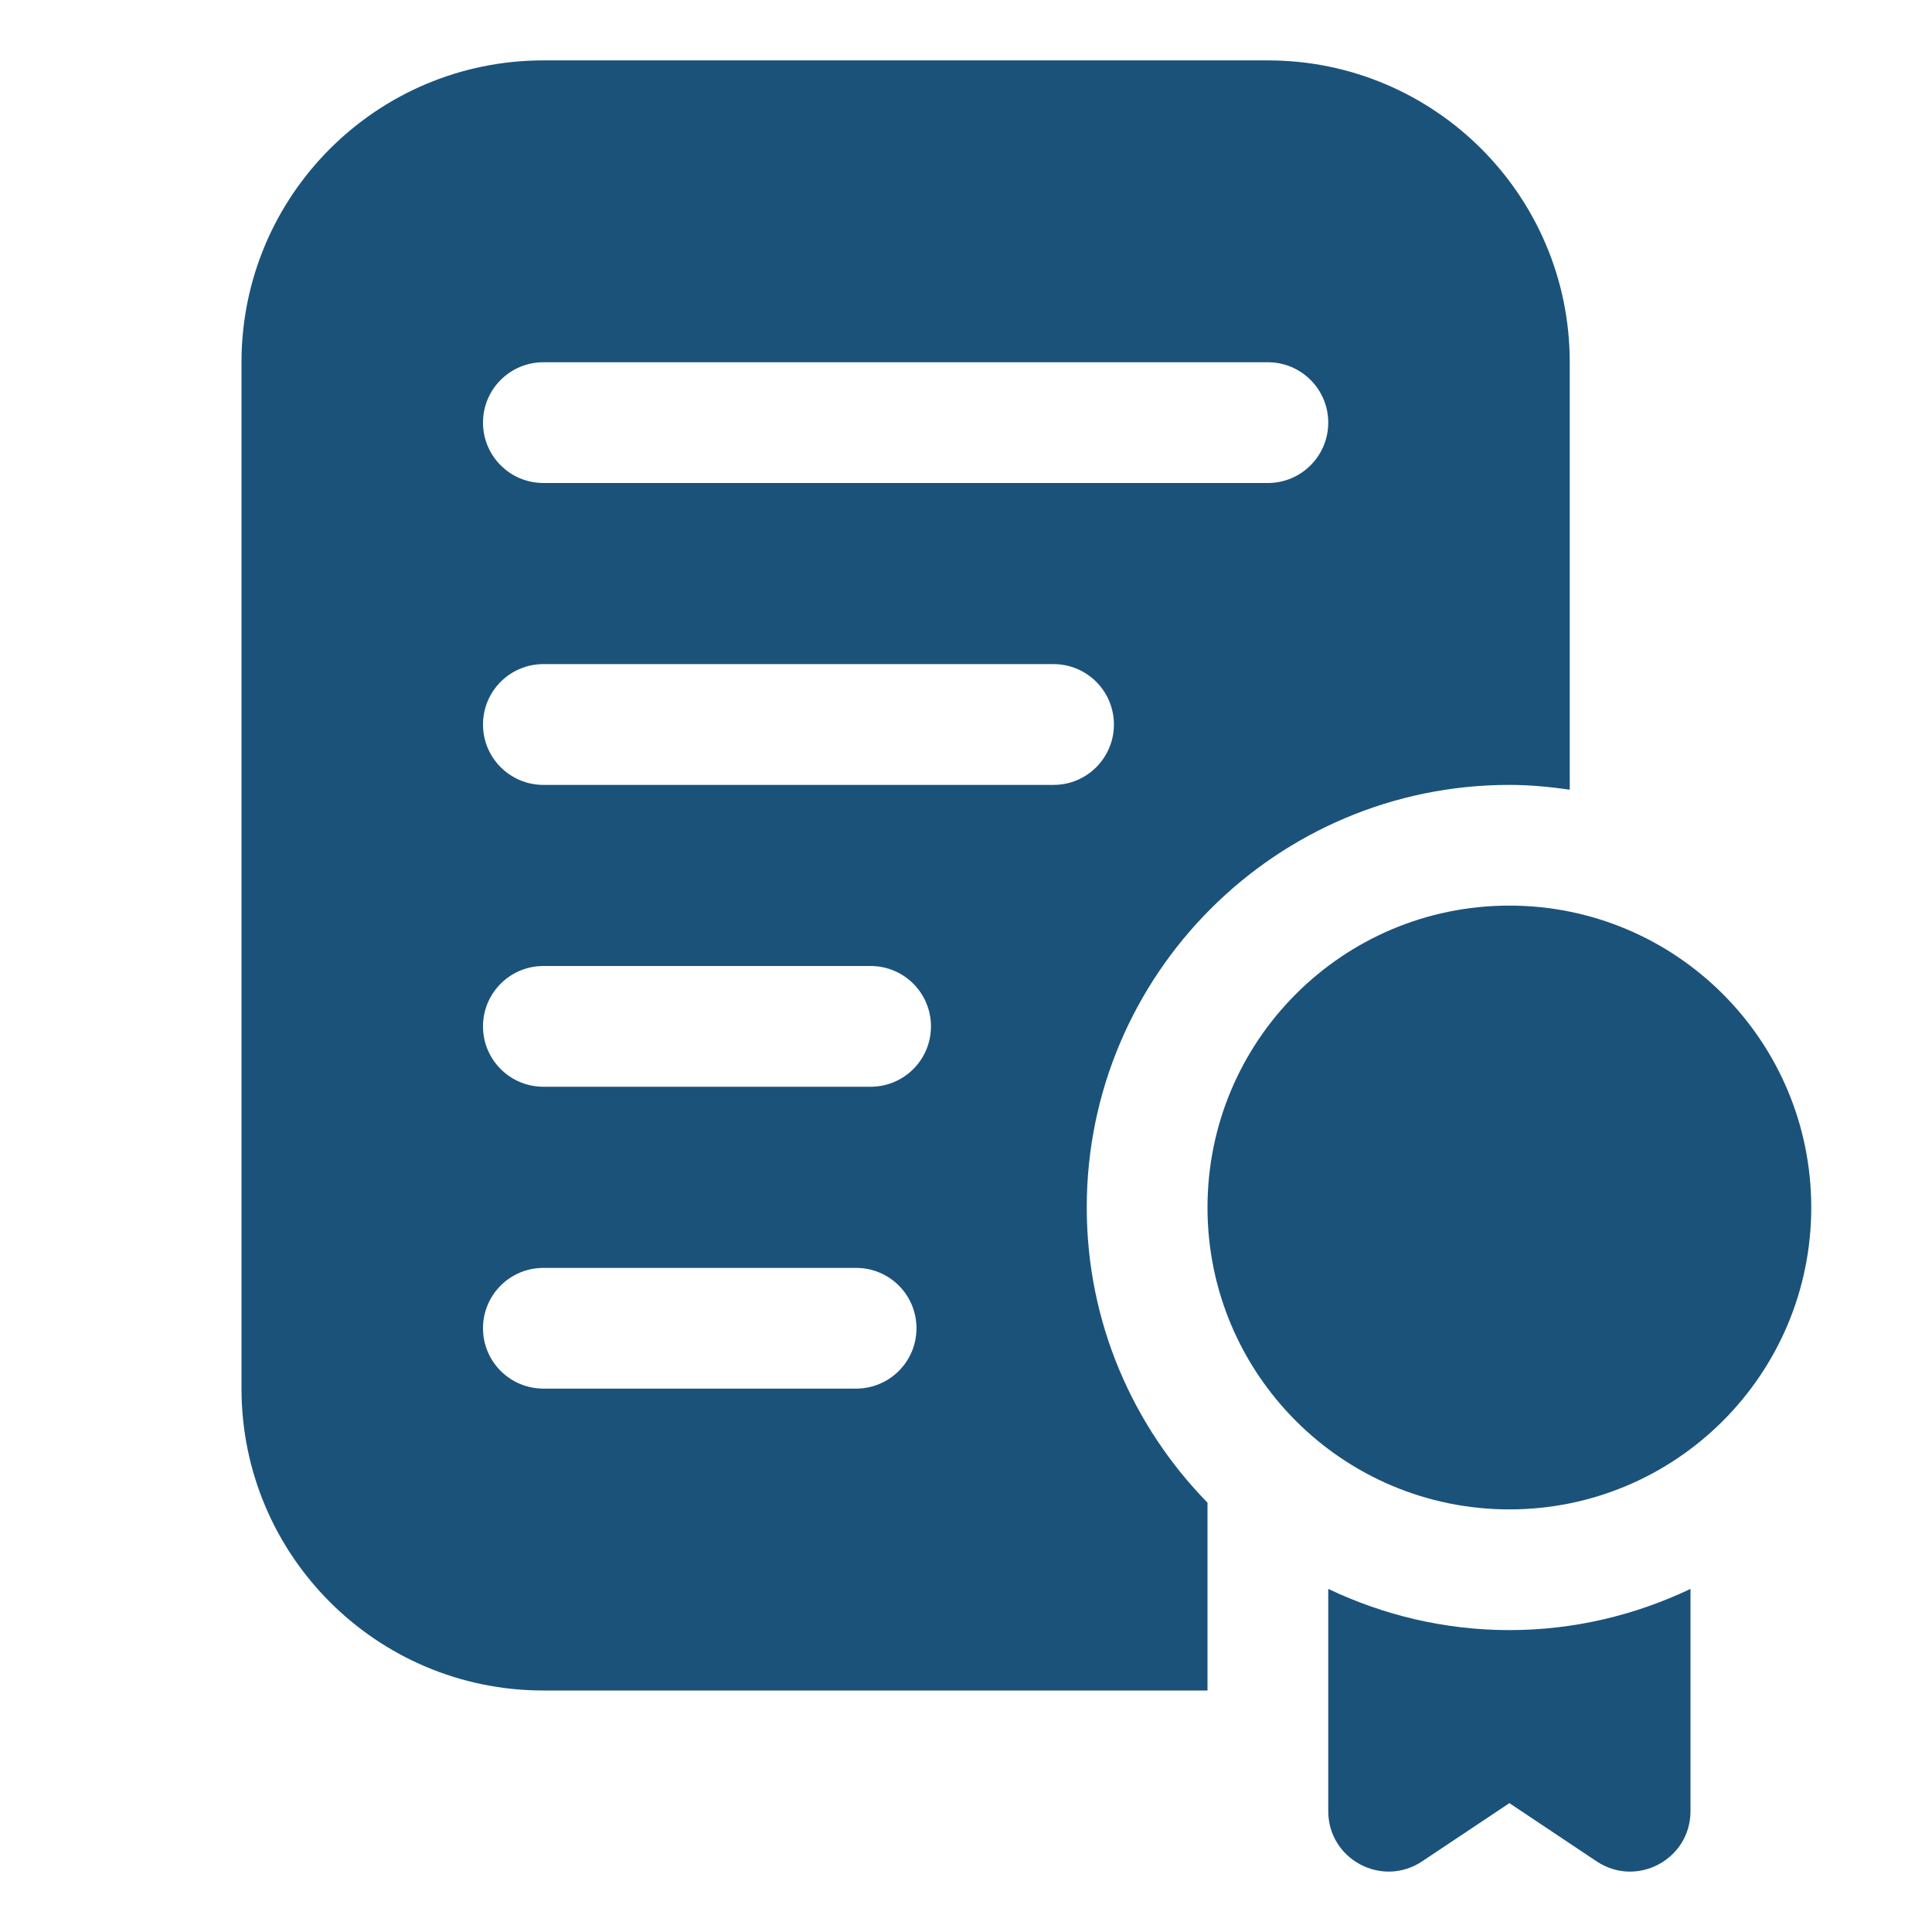
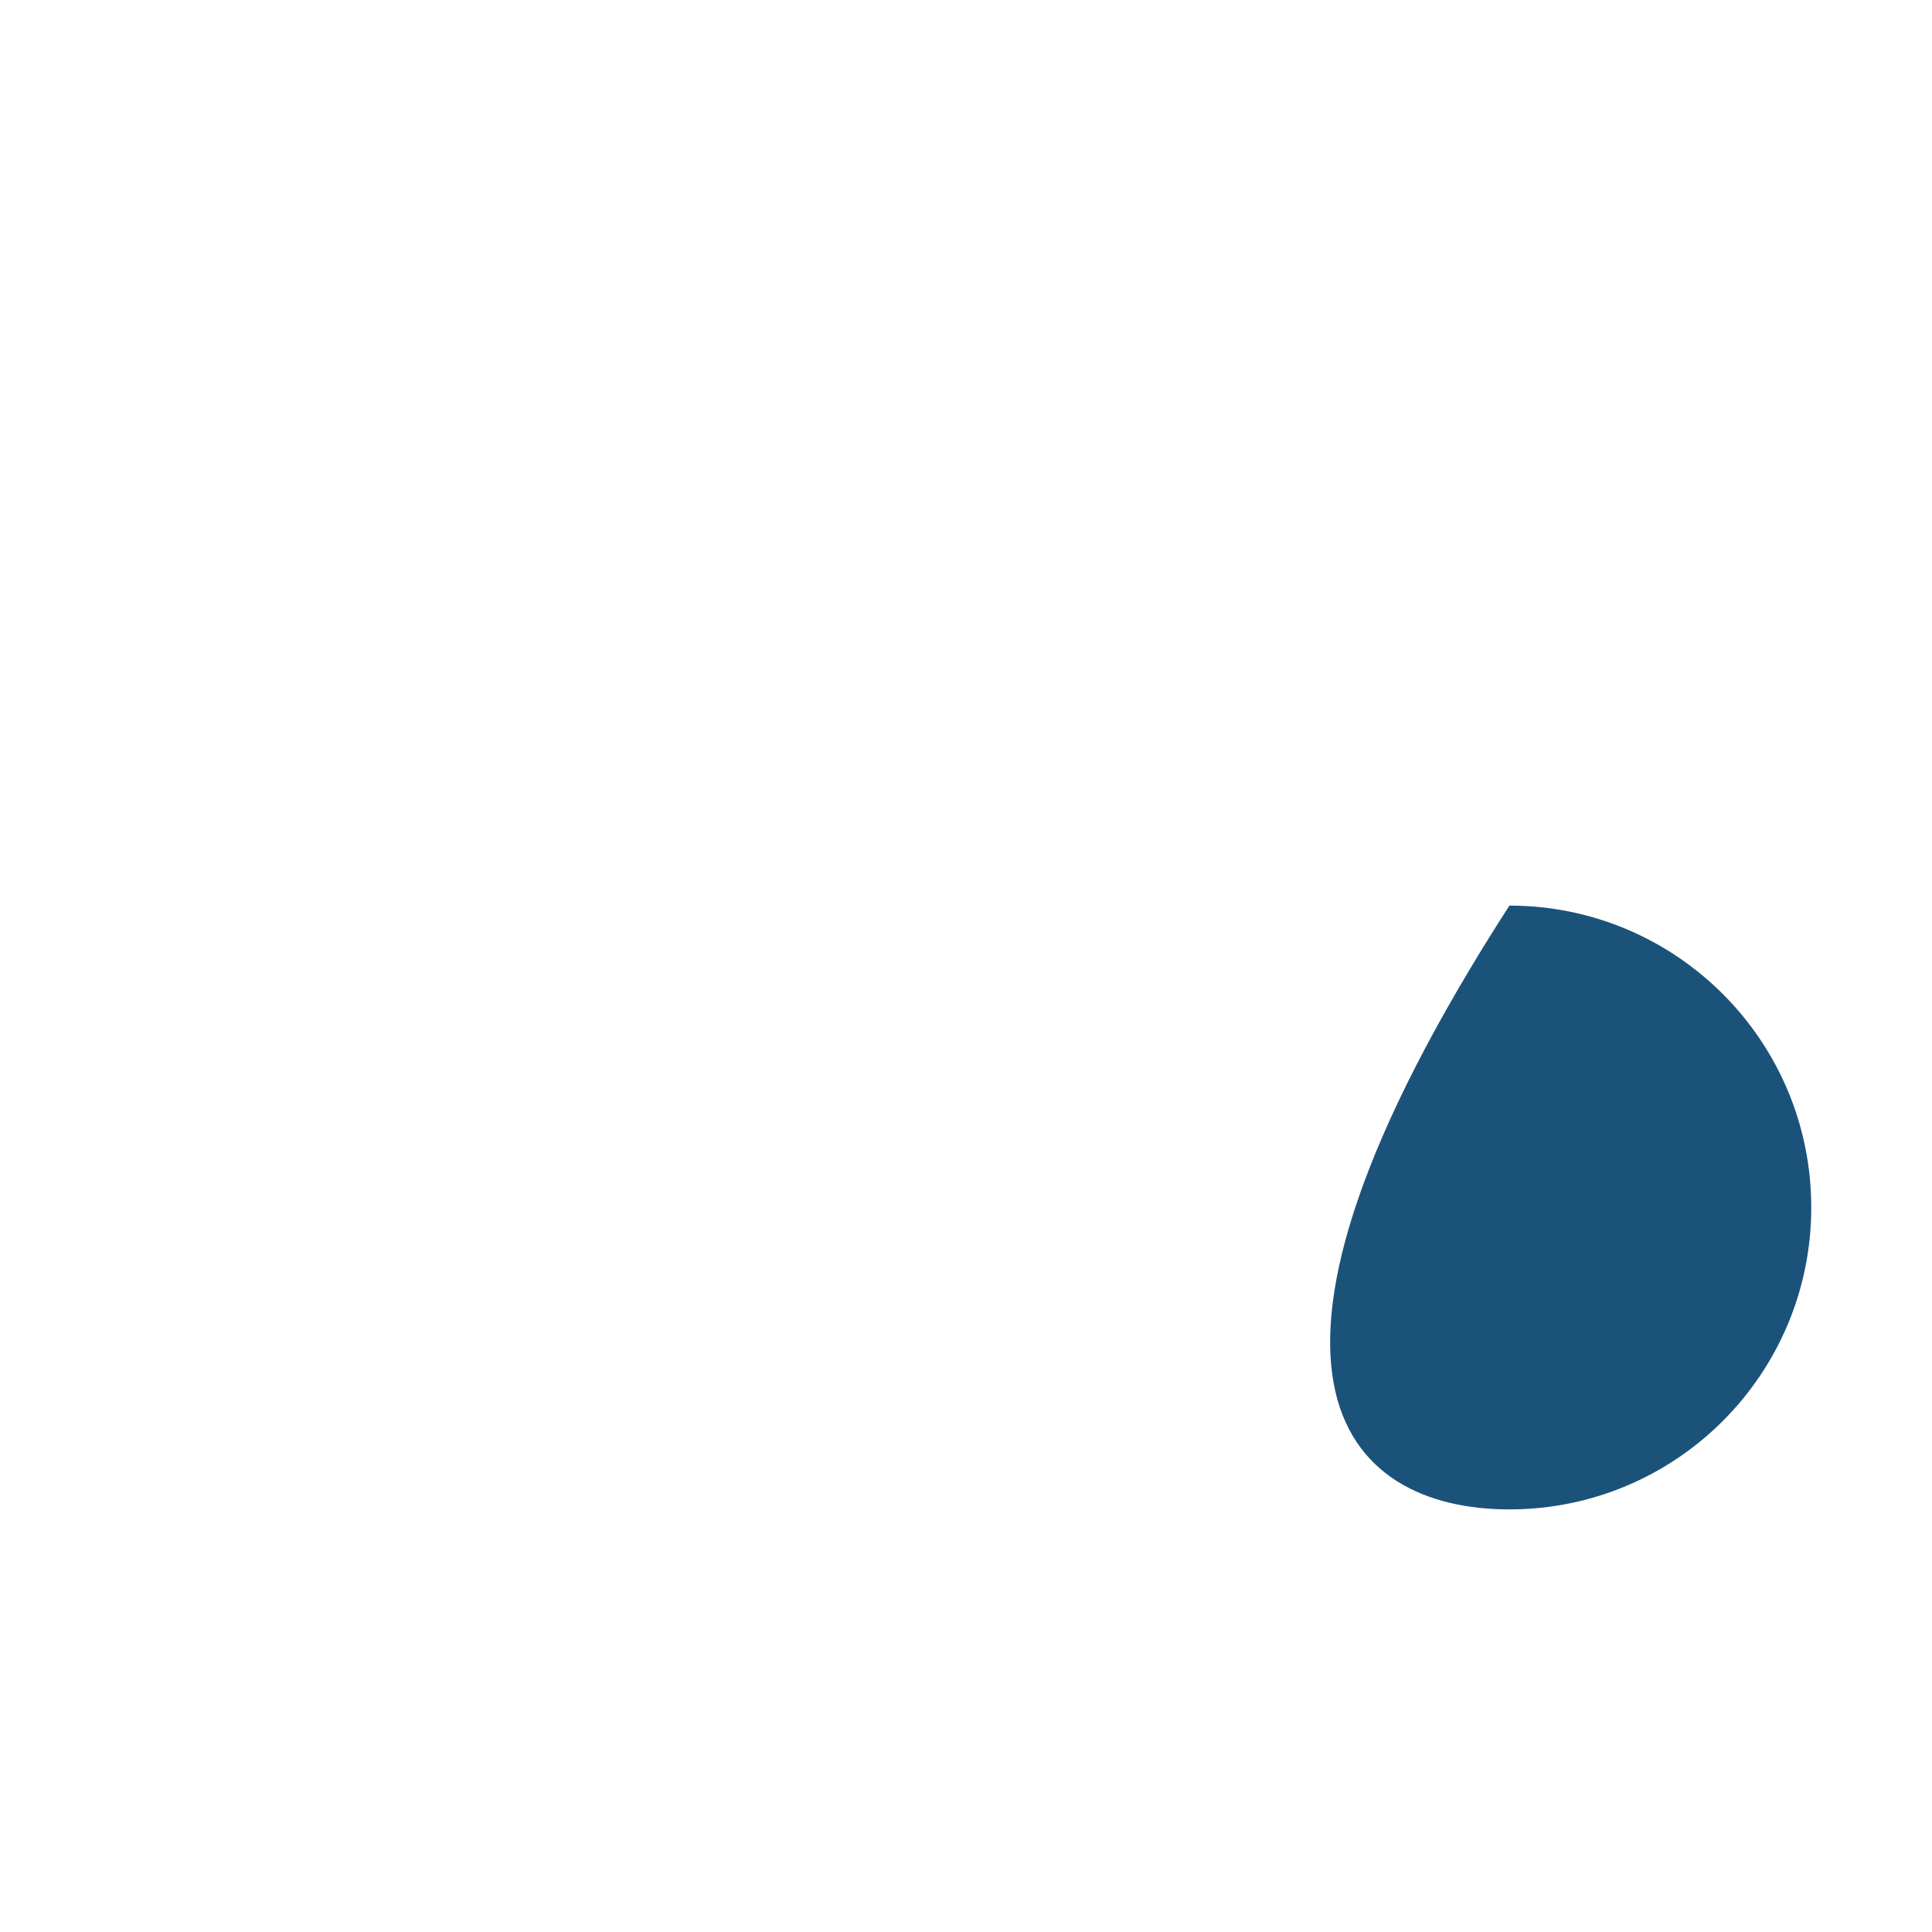
<svg xmlns="http://www.w3.org/2000/svg" width="46" height="46" viewBox="0 0 46 46" fill="none">
-   <path d="M30.188 1.438H12.938C8.969 1.438 5.75 4.656 5.75 8.625V33.062C5.75 37.031 8.969 40.25 12.938 40.25H28.75V35.778C26.975 33.962 25.875 31.483 25.875 28.75C25.875 23.201 30.39 18.688 35.938 18.688C36.426 18.688 36.904 18.735 37.375 18.802V8.625C37.375 4.656 34.156 1.438 30.188 1.438ZM20.384 33.062H12.938C12.143 33.062 11.5 32.419 11.5 31.625C11.5 30.831 12.143 30.188 12.938 30.188H20.384C21.179 30.188 21.821 30.831 21.821 31.625C21.821 32.419 21.179 33.062 20.384 33.062ZM20.729 25.875H12.938C12.143 25.875 11.5 25.231 11.5 24.438C11.5 23.644 12.143 23 12.938 23H20.729C21.524 23 22.166 23.644 22.166 24.438C22.166 25.231 21.524 25.875 20.729 25.875ZM25.084 18.688H12.938C12.143 18.688 11.5 18.044 11.5 17.25C11.5 16.456 12.143 15.812 12.938 15.812H25.084C25.879 15.812 26.522 16.456 26.522 17.25C26.522 18.044 25.879 18.688 25.084 18.688ZM30.188 11.5H12.938C12.143 11.5 11.5 10.856 11.5 10.062C11.5 9.269 12.143 8.625 12.938 8.625H30.188C30.982 8.625 31.625 9.269 31.625 10.062C31.625 10.856 30.982 11.5 30.188 11.5Z" fill="#1B527A" />
-   <path d="M35.938 38.812C34.392 38.812 32.933 38.453 31.625 37.831V43.122C31.625 44.271 32.904 44.955 33.86 44.318L35.938 42.932L38.015 44.318C38.971 44.955 40.25 44.271 40.25 43.122V37.831C38.942 38.453 37.483 38.812 35.938 38.812Z" fill="#1B527A" />
-   <path d="M35.938 35.938C39.907 35.938 43.125 32.719 43.125 28.75C43.125 24.78 39.907 21.562 35.938 21.562C31.968 21.562 28.75 24.78 28.75 28.75C28.75 32.719 31.968 35.938 35.938 35.938Z" fill="#1B527A" />
+   <path d="M35.938 35.938C39.907 35.938 43.125 32.719 43.125 28.75C43.125 24.78 39.907 21.562 35.938 21.562C28.75 32.719 31.968 35.938 35.938 35.938Z" fill="#1B527A" />
</svg>